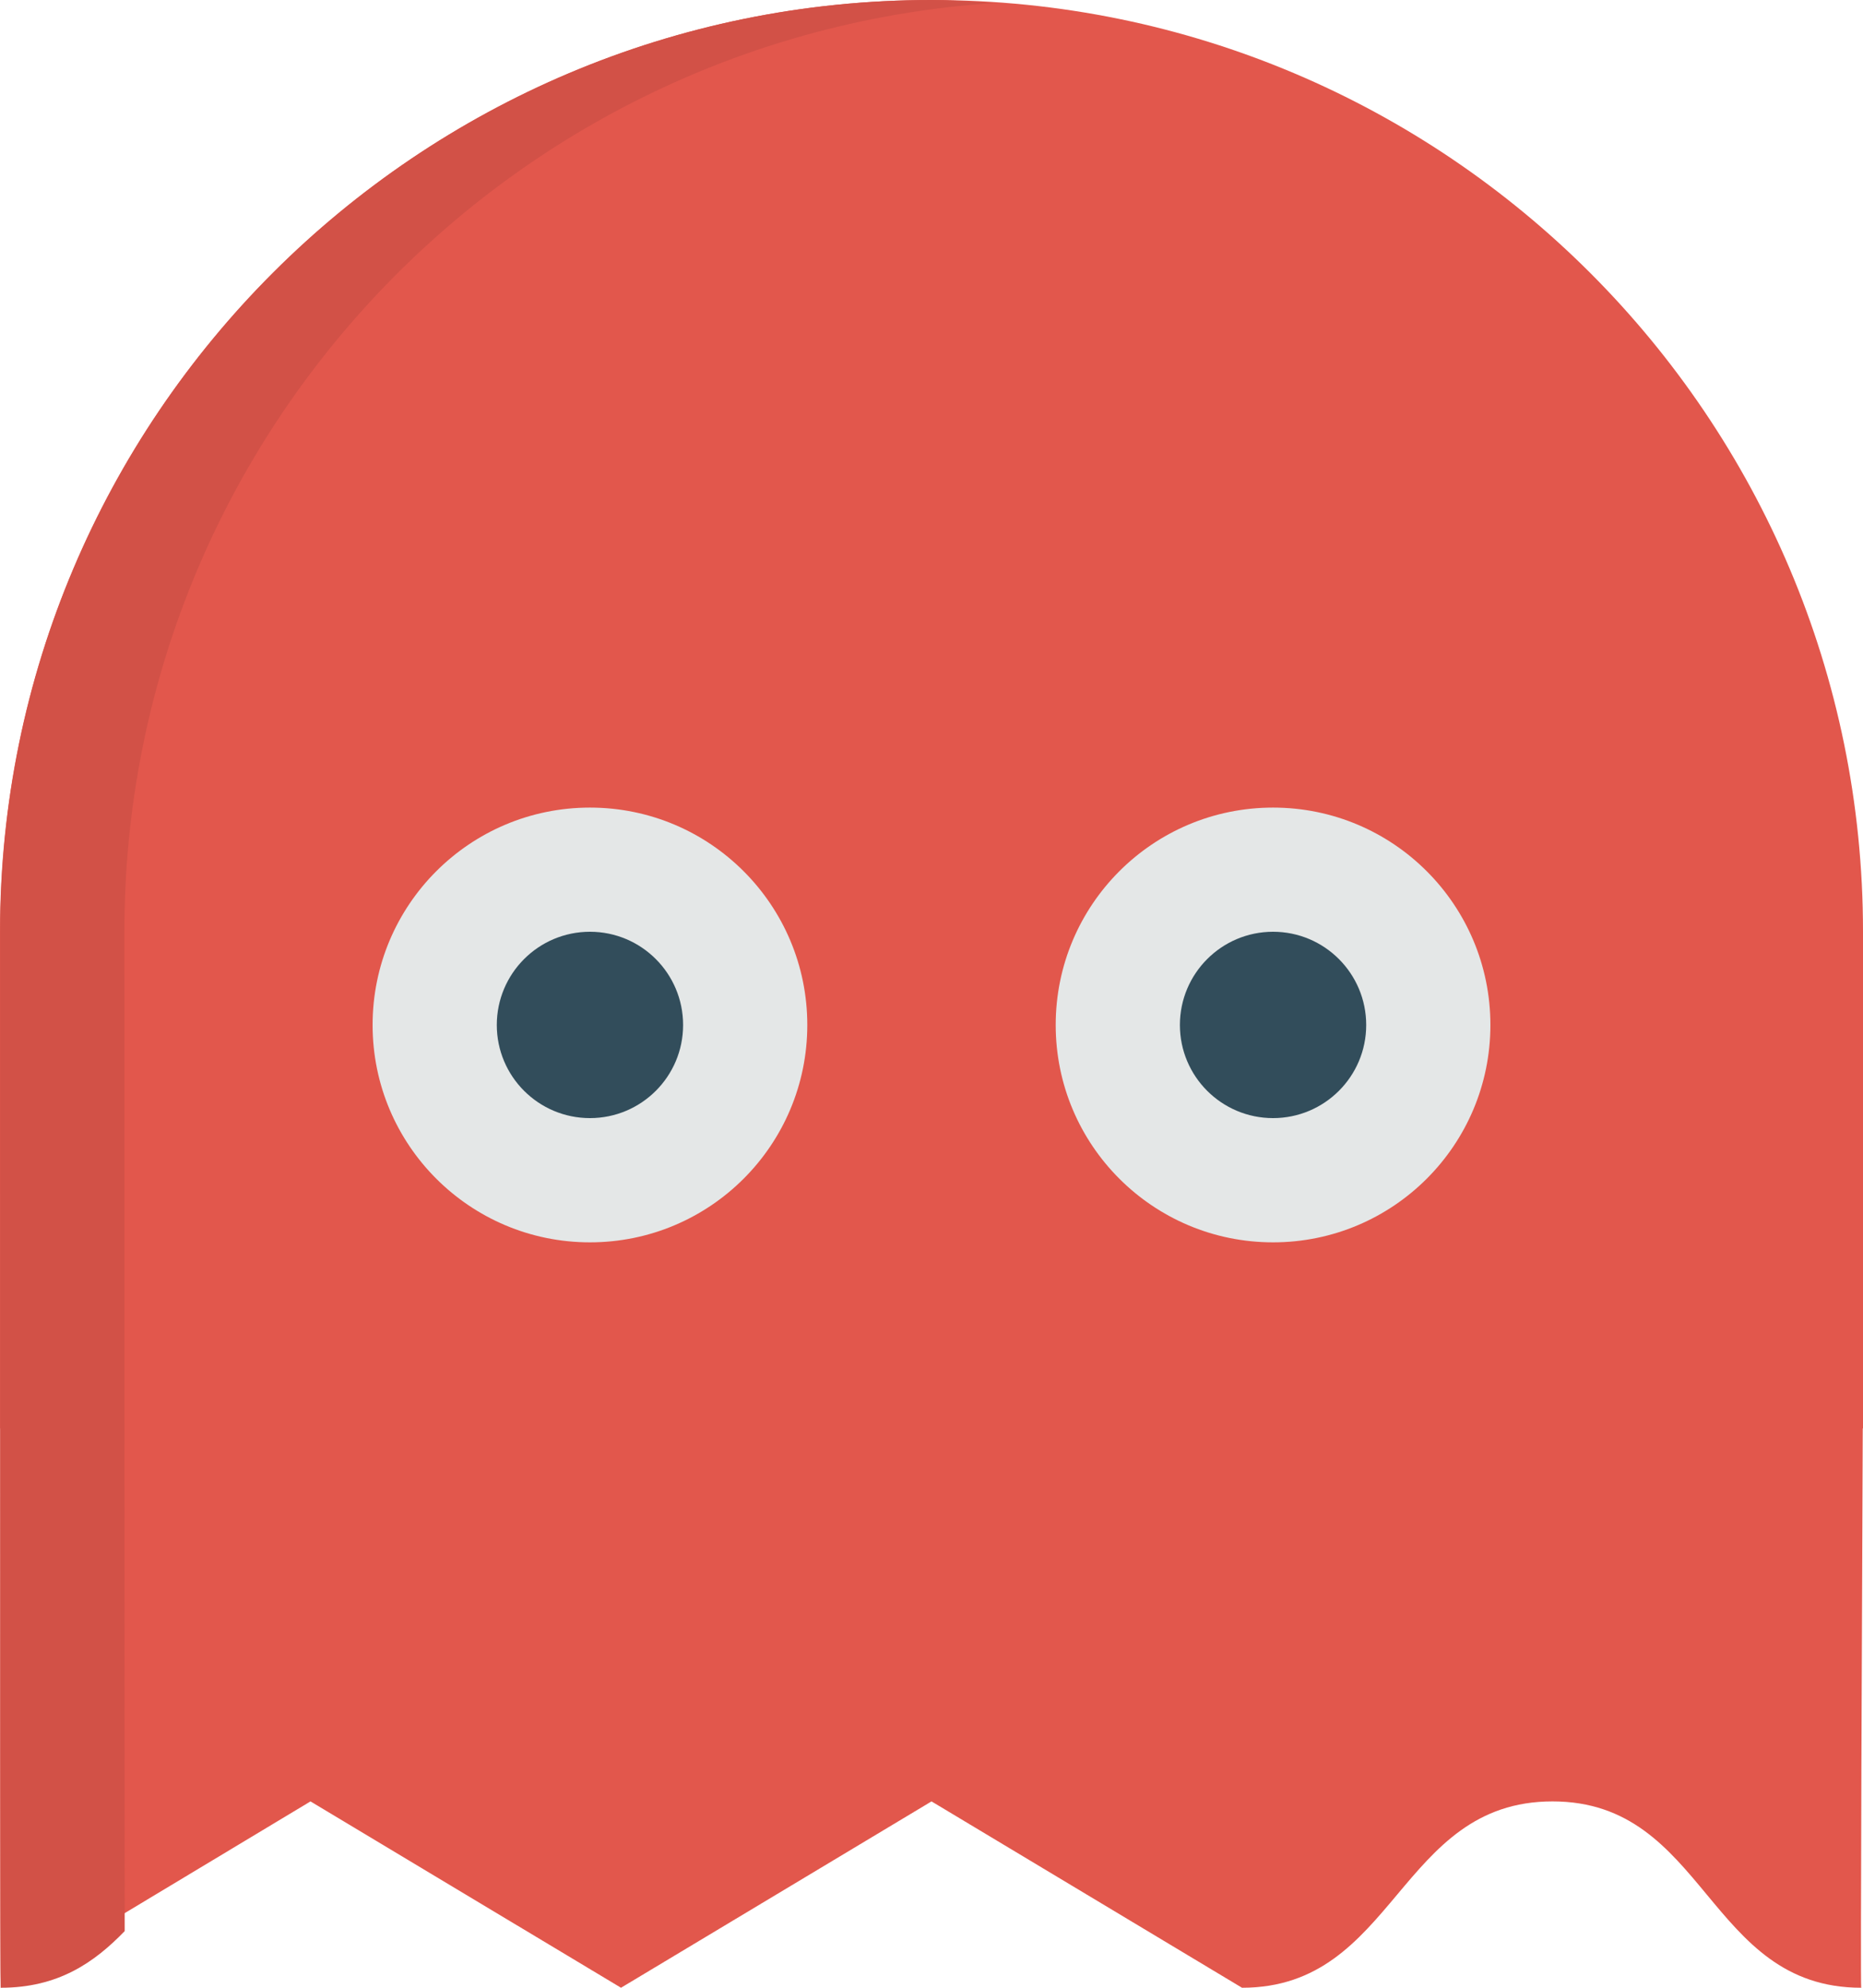
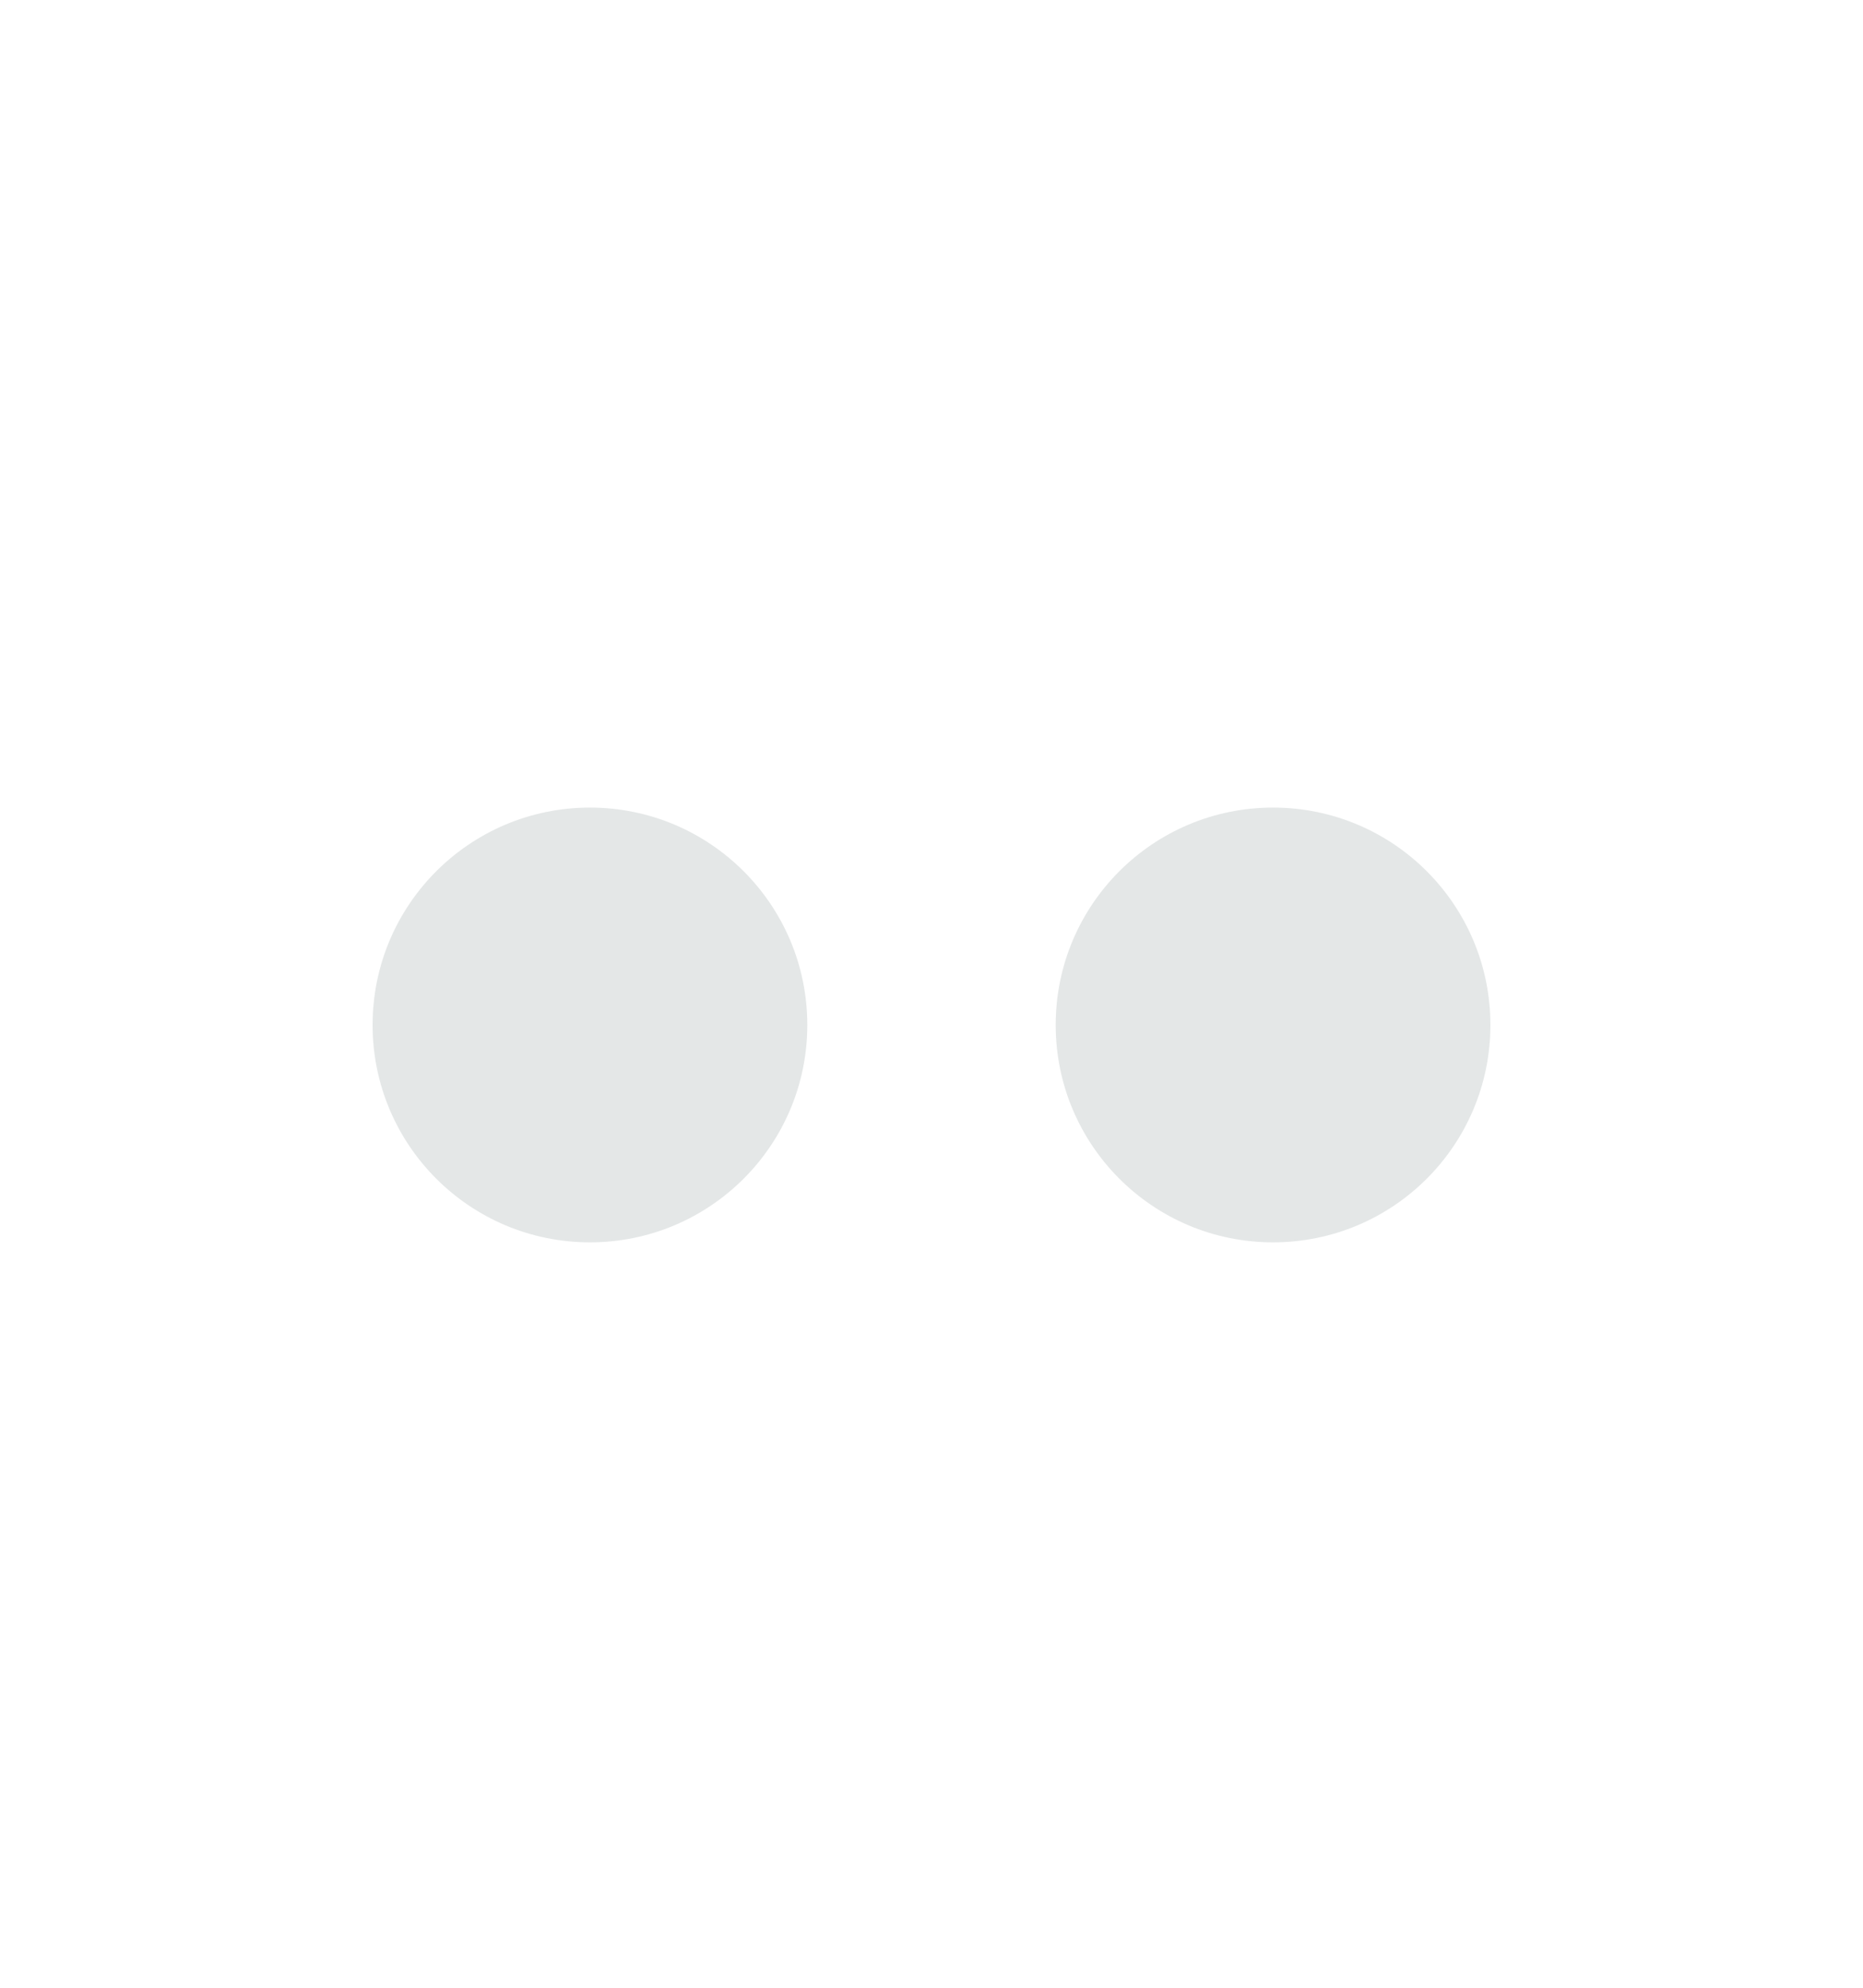
<svg xmlns="http://www.w3.org/2000/svg" width="30" height="32">
-   <path fill="#E2574C" d="M15 0c-8.284 0-15 6.715-15 14.996v8h.005c-.002 2.505-.005 8.888.005 9.004l4.99-3 5 3 5-3 5 3c2.48 0 2.518-3 5-3 2.48 0 2.488 3 4.971 3-.014-.005.014-6.498.025-9.004h.004v-8c0-8.281-6.716-14.996-15-14.996z" />
  <path fill="#E4E7E7" d="M20.5 13.001c-1.934 0-3.5 1.566-3.5 3.5 0 1.933 1.566 3.499 3.5 3.499s3.5-1.566 3.5-3.499c0-1.934-1.566-3.5-3.5-3.5zm-11 0c-1.933 0-3.5 1.566-3.5 3.5 0 1.933 1.567 3.499 3.5 3.499s3.5-1.566 3.5-3.499c0-1.934-1.567-3.5-3.5-3.5z" />
-   <path fill="#324D5B" d="M20.5 15c-.828 0-1.5.672-1.5 1.501 0 .828.672 1.499 1.5 1.499s1.5-.671 1.5-1.499c0-.829-.672-1.501-1.5-1.501zm-11 0c-.828 0-1.5.672-1.5 1.501 0 .828.672 1.499 1.5 1.499s1.5-.671 1.5-1.499c0-.829-.672-1.501-1.5-1.501z" />
-   <path fill="#D25147" d="M2.003 14.996c0-7.945 6.184-14.429 13.997-14.946-.332-.022-.662-.05-1-.05-8.282 0-14.997 6.714-14.997 14.996 0 0-.003 16.857.01 17.004.923 0 1.503-.404 1.995-.912-.004-1.749-.005-16.092-.005-16.092z" />
</svg>